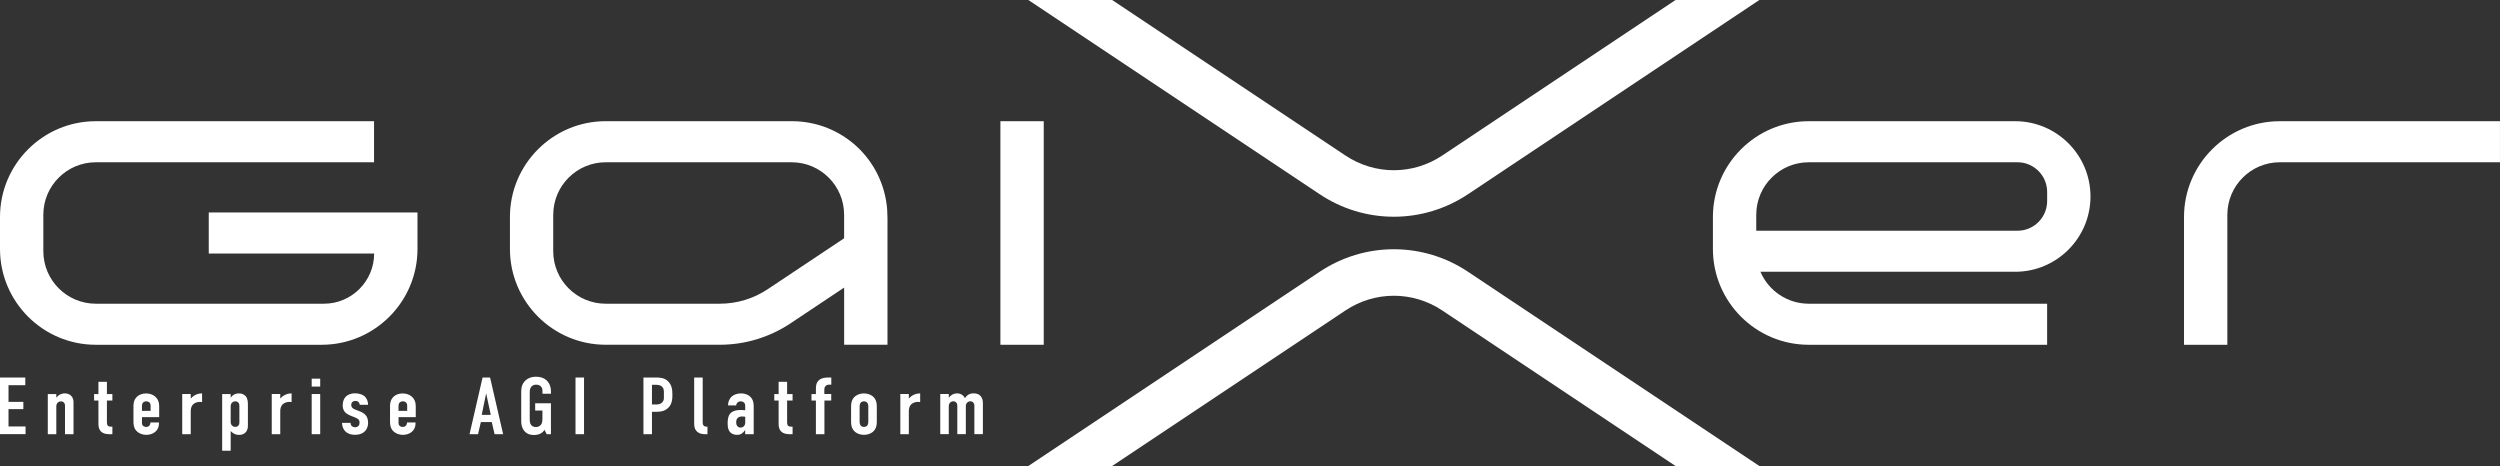
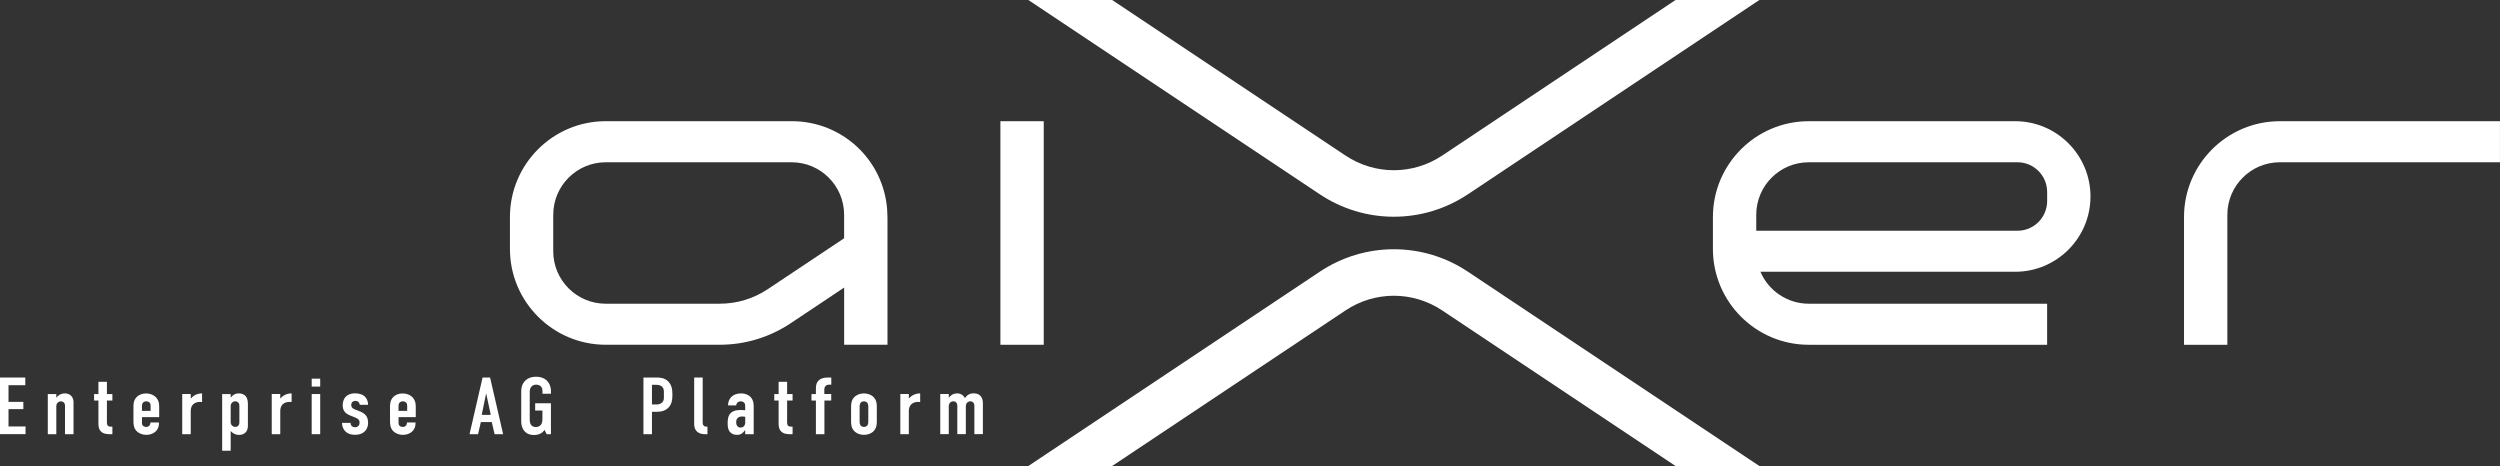
<svg xmlns="http://www.w3.org/2000/svg" id="_レイヤー_2" data-name="レイヤー 2" viewBox="0 0 965.71 180">
  <rect x="0" y="0" width="965.71" height="180" fill="#333333" stroke="none" />
  <defs>
    <style>
      .cls-1 {
        fill: #fff;
        stroke-width: 0px;
      }
    </style>
  </defs>
  <g id="_02_Design_1C" data-name="02_Design 1C">
    <g>
      <g>
        <path class="cls-1" d="m0,145.83h9.77v2.97H3.29v6.44h5.73v2.81H3.29v6.69h6.58v2.97H0v-21.89Z" />
        <path class="cls-1" d="m18.46,152.21h3.29v1.41c1.19-1.5,2.6-1.66,3.26-1.66,1.12,0,1.91.37,2.44.91.86.84.95,1.88.95,2.63v12.23h-3.29v-10.97c0-.38-.03-.84-.43-1.25-.3-.31-.66-.47-1.15-.47-.63,0-1.02.28-1.25.5-.49.5-.53,1.06-.53,1.56v10.63h-3.29v-15.51Z" />
        <path class="cls-1" d="m41.3,147.49v4.72h2.11v2.5h-2.11v8.51c0,.31.03.97.46,1.31.36.28.92.28,1.22.28h.43v2.91h-.89c-.95,0-2.53-.03-3.55-1.09-.92-.94-.95-2.19-.95-3.13v-8.79h-1.68v-2.5h1.68v-4.72h3.29Z" />
        <path class="cls-1" d="m54.82,163.13c0,.47.03.97.43,1.34.26.28.72.44,1.25.44.56,0,.99-.19,1.32-.66.2-.31.3-.72.3-1.06h3.29v.13c0,1.16-.23,2.69-1.84,3.78-.82.56-1.94.88-3.06.88-1.51,0-2.93-.59-3.78-1.5-1.15-1.22-1.18-2.81-1.18-3.75v-5.94c0-1.09.23-2.63,1.61-3.75.76-.63,1.88-1.06,3.26-1.06s2.6.44,3.42,1.13c1.45,1.19,1.65,2.75,1.65,3.97v4.06h-6.65v2Zm3.36-4.41v-2.03c0-.41-.07-.84-.46-1.22-.26-.25-.69-.44-1.22-.44-.56,0-1.02.22-1.28.53-.33.38-.39.84-.39,1.25v1.91h3.36Z" />
        <path class="cls-1" d="m73.68,152.21v1.66l.07.03c1.35-1.6,3.16-1.94,4.31-1.94v3.35c-1.58-.25-4.38.12-4.38,3.53v8.88h-3.29v-15.51h3.29Z" />
        <path class="cls-1" d="m89.11,153.59h.03c.26-.41.69-.81,1.12-1.09.59-.38,1.35-.53,2.01-.53,1.65,0,2.47.84,2.73,1.19.72.94.76,2.22.76,3.22v8.07c0,.75-.1,1.78-.95,2.63-.66.66-1.48.91-2.44.91s-1.58-.25-2.17-.59c-.43-.25-.79-.56-1.09-.91v7.63h-3.29v-21.89h3.29v1.38Zm0,9.25c0,.5.03,1.06.53,1.56.23.22.63.5,1.25.5.49,0,.86-.16,1.15-.47.39-.41.43-.88.43-1.25v-6.28c0-.53,0-.97-.43-1.41-.3-.31-.66-.47-1.15-.47-.63,0-1.02.28-1.25.5-.49.5-.53,1.06-.53,1.56v5.75Z" />
        <path class="cls-1" d="m108.26,152.21v1.66l.07.03c1.35-1.6,3.16-1.94,4.31-1.94v3.35c-1.58-.25-4.38.12-4.38,3.53v8.88h-3.29v-15.51h3.29Z" />
        <path class="cls-1" d="m123.69,146.27v3.06h-3.29v-3.06h3.29Zm-3.29,5.94h3.29v15.51h-3.29v-15.51Z" />
        <path class="cls-1" d="m138.96,156.4c-.03-.47-.23-.88-.49-1.13-.3-.28-.72-.41-1.18-.41-.82,0-1.61.5-1.61,1.56,0,.28.07.66.33,1,.33.44.86.66,1.28.81l1.97.78c.82.31,1.65.94,2.11,1.5.46.56.82,1.5.82,2.85,0,.75-.16,2-1.05,3.03-.69.81-1.91,1.56-3.98,1.56s-3.16-.69-3.82-1.38c-.82-.84-1.22-2.09-1.22-3.22h3.29c0,.41.13.88.43,1.19s.89.5,1.35.5.95-.16,1.28-.53c.36-.37.43-.84.43-1.25,0-.81-.26-1.41-1.65-1.97l-1.94-.78c-1.25-.5-1.84-1.09-2.04-1.31-.72-.81-.89-1.84-.89-2.63,0-1.53.53-2.69,1.22-3.38.66-.63,1.74-1.25,3.52-1.25,2.07,0,3.26.69,3.82,1.25.79.75,1.25,1.97,1.25,3.19h-3.23Z" />
        <path class="cls-1" d="m153.93,163.13c0,.47.03.97.43,1.34.26.28.72.44,1.25.44.56,0,.99-.19,1.32-.66.2-.31.3-.72.3-1.06h3.29v.13c0,1.16-.23,2.69-1.84,3.78-.82.56-1.94.88-3.06.88-1.51,0-2.93-.59-3.78-1.5-1.15-1.22-1.18-2.81-1.18-3.75v-5.94c0-1.09.23-2.63,1.61-3.75.76-.63,1.88-1.06,3.26-1.06s2.6.44,3.42,1.13c1.45,1.19,1.65,2.75,1.65,3.97v4.06h-6.65v2Zm3.36-4.41v-2.03c0-.41-.07-.84-.46-1.22-.26-.25-.69-.44-1.22-.44-.56,0-1.02.22-1.28.53-.33.38-.39.84-.39,1.25v1.91h3.36Z" />
        <path class="cls-1" d="m191.05,167.72l-1.09-4.69h-4.21l-1.09,4.69h-3.29l5.04-21.89h2.9l5.04,21.89h-3.29Zm-3.26-15.79l-1.71,8.32h3.49l-1.78-8.32Z" />
        <path class="cls-1" d="m210.33,166.03c-.46.78-1.09,1.22-1.58,1.47-.95.5-2.01.53-2.57.53-1.19,0-2.57-.28-3.65-1.56-1.05-1.25-1.19-2.81-1.19-3.82v-11.07c0-1.31.07-2.66,1.09-4,1.32-1.75,3.39-2.06,4.64-2.06,1.71,0,3.16.53,4.08,1.41.89.84,1.68,2.25,1.68,4.28v.88h-3.29v-1.09c0-.53-.07-1.22-.66-1.78-.33-.31-.89-.63-1.78-.63s-1.45.34-1.84.78c-.63.72-.63,1.53-.63,2.31v10.26c0,.66.03,1.59.56,2.25.39.47,1.05.78,1.84.78.69,0,1.48-.34,1.91-.88.59-.72.59-1.78.59-2.56v-2.94h-2.8v-2.81h6.09v11.94h-1.65l-.86-1.69Z" />
-         <path class="cls-1" d="m225.6,145.83v21.89h-3.29v-21.89h3.29Z" />
        <path class="cls-1" d="m248.54,145.83h4.9c1.42,0,3.16.06,4.61,1.44,1.51,1.47,1.68,3.38,1.68,5v.63c0,1.22-.13,3.03-1.41,4.44-1.35,1.47-3.13,1.72-4.54,1.72h-1.94v8.66h-3.29v-21.89Zm3.29,10.41h1.78c.63,0,1.51-.09,2.21-.81.69-.72.63-1.47.63-2.25v-1.44c0-.75.03-1.81-.89-2.53-.76-.59-1.68-.56-2.57-.56h-1.15v7.6Z" />
        <path class="cls-1" d="m271.44,145.83v17.48c0,.37.07.84.46,1.19.33.28.79.31,1.05.31h.33v2.91h-.95c-.76,0-2.34-.09-3.36-1.31-.79-.94-.82-2.03-.82-2.94v-17.64h3.29Z" />
        <path class="cls-1" d="m287.86,166.19h-.07c-.23.34-.66.84-1.12,1.19-.63.47-1.22.59-1.91.59s-1.68-.09-2.5-.81c-1.02-.91-1.18-2.31-1.18-3.56,0-1.13.07-2.81,1.02-3.88,1.09-1.22,2.93-1.34,3.88-1.34.23,0,.86,0,1.88.09v-1.63c0-.44-.03-.91-.43-1.31-.33-.34-.82-.5-1.32-.5-.46,0-.95.16-1.32.56-.23.25-.39.59-.43,1h-3.13c-.03-1.41.59-2.63,1.35-3.35.82-.78,2.17-1.28,3.69-1.28s2.7.5,3.52,1.25c1.18,1.13,1.35,2.6,1.35,3.66v10.85h-3.29v-1.53Zm0-5.22c-.39-.06-.79-.09-1.15-.09-.53,0-1.32.06-1.84.66-.43.47-.49,1.13-.49,1.63,0,.44.07.88.33,1.28.33.5.76.72,1.32.72.99,0,1.84-.63,1.84-2v-2.19Z" />
        <path class="cls-1" d="m304.05,147.49v4.72h2.11v2.5h-2.11v8.51c0,.31.03.97.46,1.31.36.28.92.28,1.22.28h.43v2.91h-.89c-.95,0-2.53-.03-3.55-1.09-.92-.94-.95-2.19-.95-3.13v-8.79h-1.68v-2.5h1.68v-4.72h3.29Z" />
        <path class="cls-1" d="m315.17,154.71h-1.71v-2.5h1.71v-2.06c0-1.06.1-2.38,1.25-3.35,1.02-.84,2.37-.97,3.52-.97h1.18v2.75h-.66c-.56,0-1.05.03-1.55.53-.43.47-.49.94-.49,1.5v1.6h2.67v2.5h-2.63v13.01h-3.29v-13.01Z" />
        <path class="cls-1" d="m328.76,157.22c0-1.22.1-2.94,1.61-4.16.89-.72,2.14-1.09,3.36-1.09s2.47.37,3.36,1.09c1.51,1.22,1.61,2.94,1.61,4.16v5.5c0,1.22-.1,2.94-1.61,4.16-.89.72-2.14,1.09-3.36,1.09s-2.47-.37-3.36-1.09c-1.51-1.22-1.61-2.94-1.61-4.16v-5.5Zm6.65-.19c0-.72-.2-1.25-.49-1.56-.26-.25-.69-.44-1.19-.44s-.92.19-1.18.44c-.3.31-.49.84-.49,1.56v5.88c0,.72.2,1.25.49,1.56.26.25.69.44,1.18.44s.92-.19,1.19-.44c.3-.31.49-.84.49-1.56v-5.88Z" />
        <path class="cls-1" d="m351.07,152.21v1.66l.07.03c1.35-1.6,3.16-1.94,4.31-1.94v3.35c-1.58-.25-4.38.12-4.38,3.53v8.88h-3.29v-15.51h3.29Z" />
        <path class="cls-1" d="m366.5,152.21v1.41c.3-.38.69-.72,1.02-.97.56-.41,1.28-.69,2.24-.69.63,0,1.22.16,1.78.5.59.37.95.84,1.19,1.34.36-.56.86-1.09,1.45-1.41.56-.31,1.12-.44,1.81-.44,1.02,0,2.14.16,2.96,1.25.66.88.72,1.88.72,2.69v11.82h-3.29v-10.97c0-.41-.07-.84-.43-1.25-.33-.34-.69-.47-1.12-.47-.49,0-.89.16-1.22.5-.49.5-.53,1.06-.53,1.56v10.63h-3.29v-10.97c0-.41-.03-.81-.43-1.25-.3-.31-.63-.47-1.12-.47-.39,0-.82.09-1.22.5-.49.5-.53,1.06-.53,1.56v10.63h-3.29v-15.51h3.29Z" />
      </g>
      <g>
        <g>
          <path class="cls-1" d="m567.08,104.99c-8.54-5.7-18.45-8.71-28.66-8.71-10.21,0-20.12,3.01-28.66,8.71l-112.52,75.01h32.37l90.11-60.07c11.36-7.58,26.04-7.58,37.4,0l90.11,60.07h32.37l-112.52-75.01Z" />
          <path class="cls-1" d="m647.23,0l-90.11,60.07c-11.36,7.58-26.04,7.58-37.4,0L429.61,0h-32.37l112.52,75.01c8.54,5.7,18.45,8.71,28.66,8.71,10.21,0,20.12-3.01,28.66-8.71L679.6,0h-32.37Z" />
        </g>
        <rect class="cls-1" x="386.44" y="46.82" width="16.74" height="86.36" />
        <path class="cls-1" d="m807.52,75.9c0-16.04-13.05-29.08-29.08-29.08h-79.76c-20.41,0-37.01,16.6-37.01,37.01v12.34c0,20.41,16.6,37.01,37.01,37.01h92.09v-15.86h-92.09c-8.15,0-15.49-4.91-18.65-12.34h98.41c16.04,0,29.08-13.05,29.08-29.08Zm-129.11,7.05c0-11.18,9.09-20.27,20.27-20.27h80.64c6.32,0,11.46,5.14,11.46,11.46v3.53c0,6.32-5.14,11.46-11.46,11.46h-100.91v-6.17Z" />
-         <path class="cls-1" d="m80.64,82.07v15.86h63.89c0,10.69-8.7,19.39-19.39,19.39H37.01c-11.18,0-20.27-9.09-20.27-20.27v-14.1c0-11.18,9.09-20.27,20.27-20.27h107.48v-15.86H37.01C16.6,46.82,0,63.42,0,83.83v12.34c0,20.41,16.6,37.01,37.01,37.01h87.25c20.41,0,37.01-16.6,37.01-37.01v-14.1h-80.64Z" />
        <path class="cls-1" d="m342.7,80.95c-1.47-19.27-17.38-34.14-36.89-34.14h-71.82c-20.41,0-37.01,16.6-37.01,37.01v12.34c0,20.41,16.6,37.01,37.01,37.01h44.03c9.77,0,19.24-2.87,27.37-8.29l20.69-13.79v22.08h16.74v-48.91l-.12-3.32Zm-128.99,2c0-11.18,9.09-20.27,20.27-20.27h71.82c11.18,0,20.27,9.09,20.27,20.27v9.09l-29.49,19.66c-5.52,3.68-11.94,5.62-18.58,5.62h-44.03c-11.18,0-20.27-9.09-20.27-20.27v-14.1Z" />
        <path class="cls-1" d="m880.66,46.82c-20.41,0-37.01,16.6-37.01,37.01v49.35h16.74v-50.23c0-11.18,9.09-20.27,20.27-20.27h85.04v-15.86h-85.04Z" />
      </g>
    </g>
  </g>
</svg>